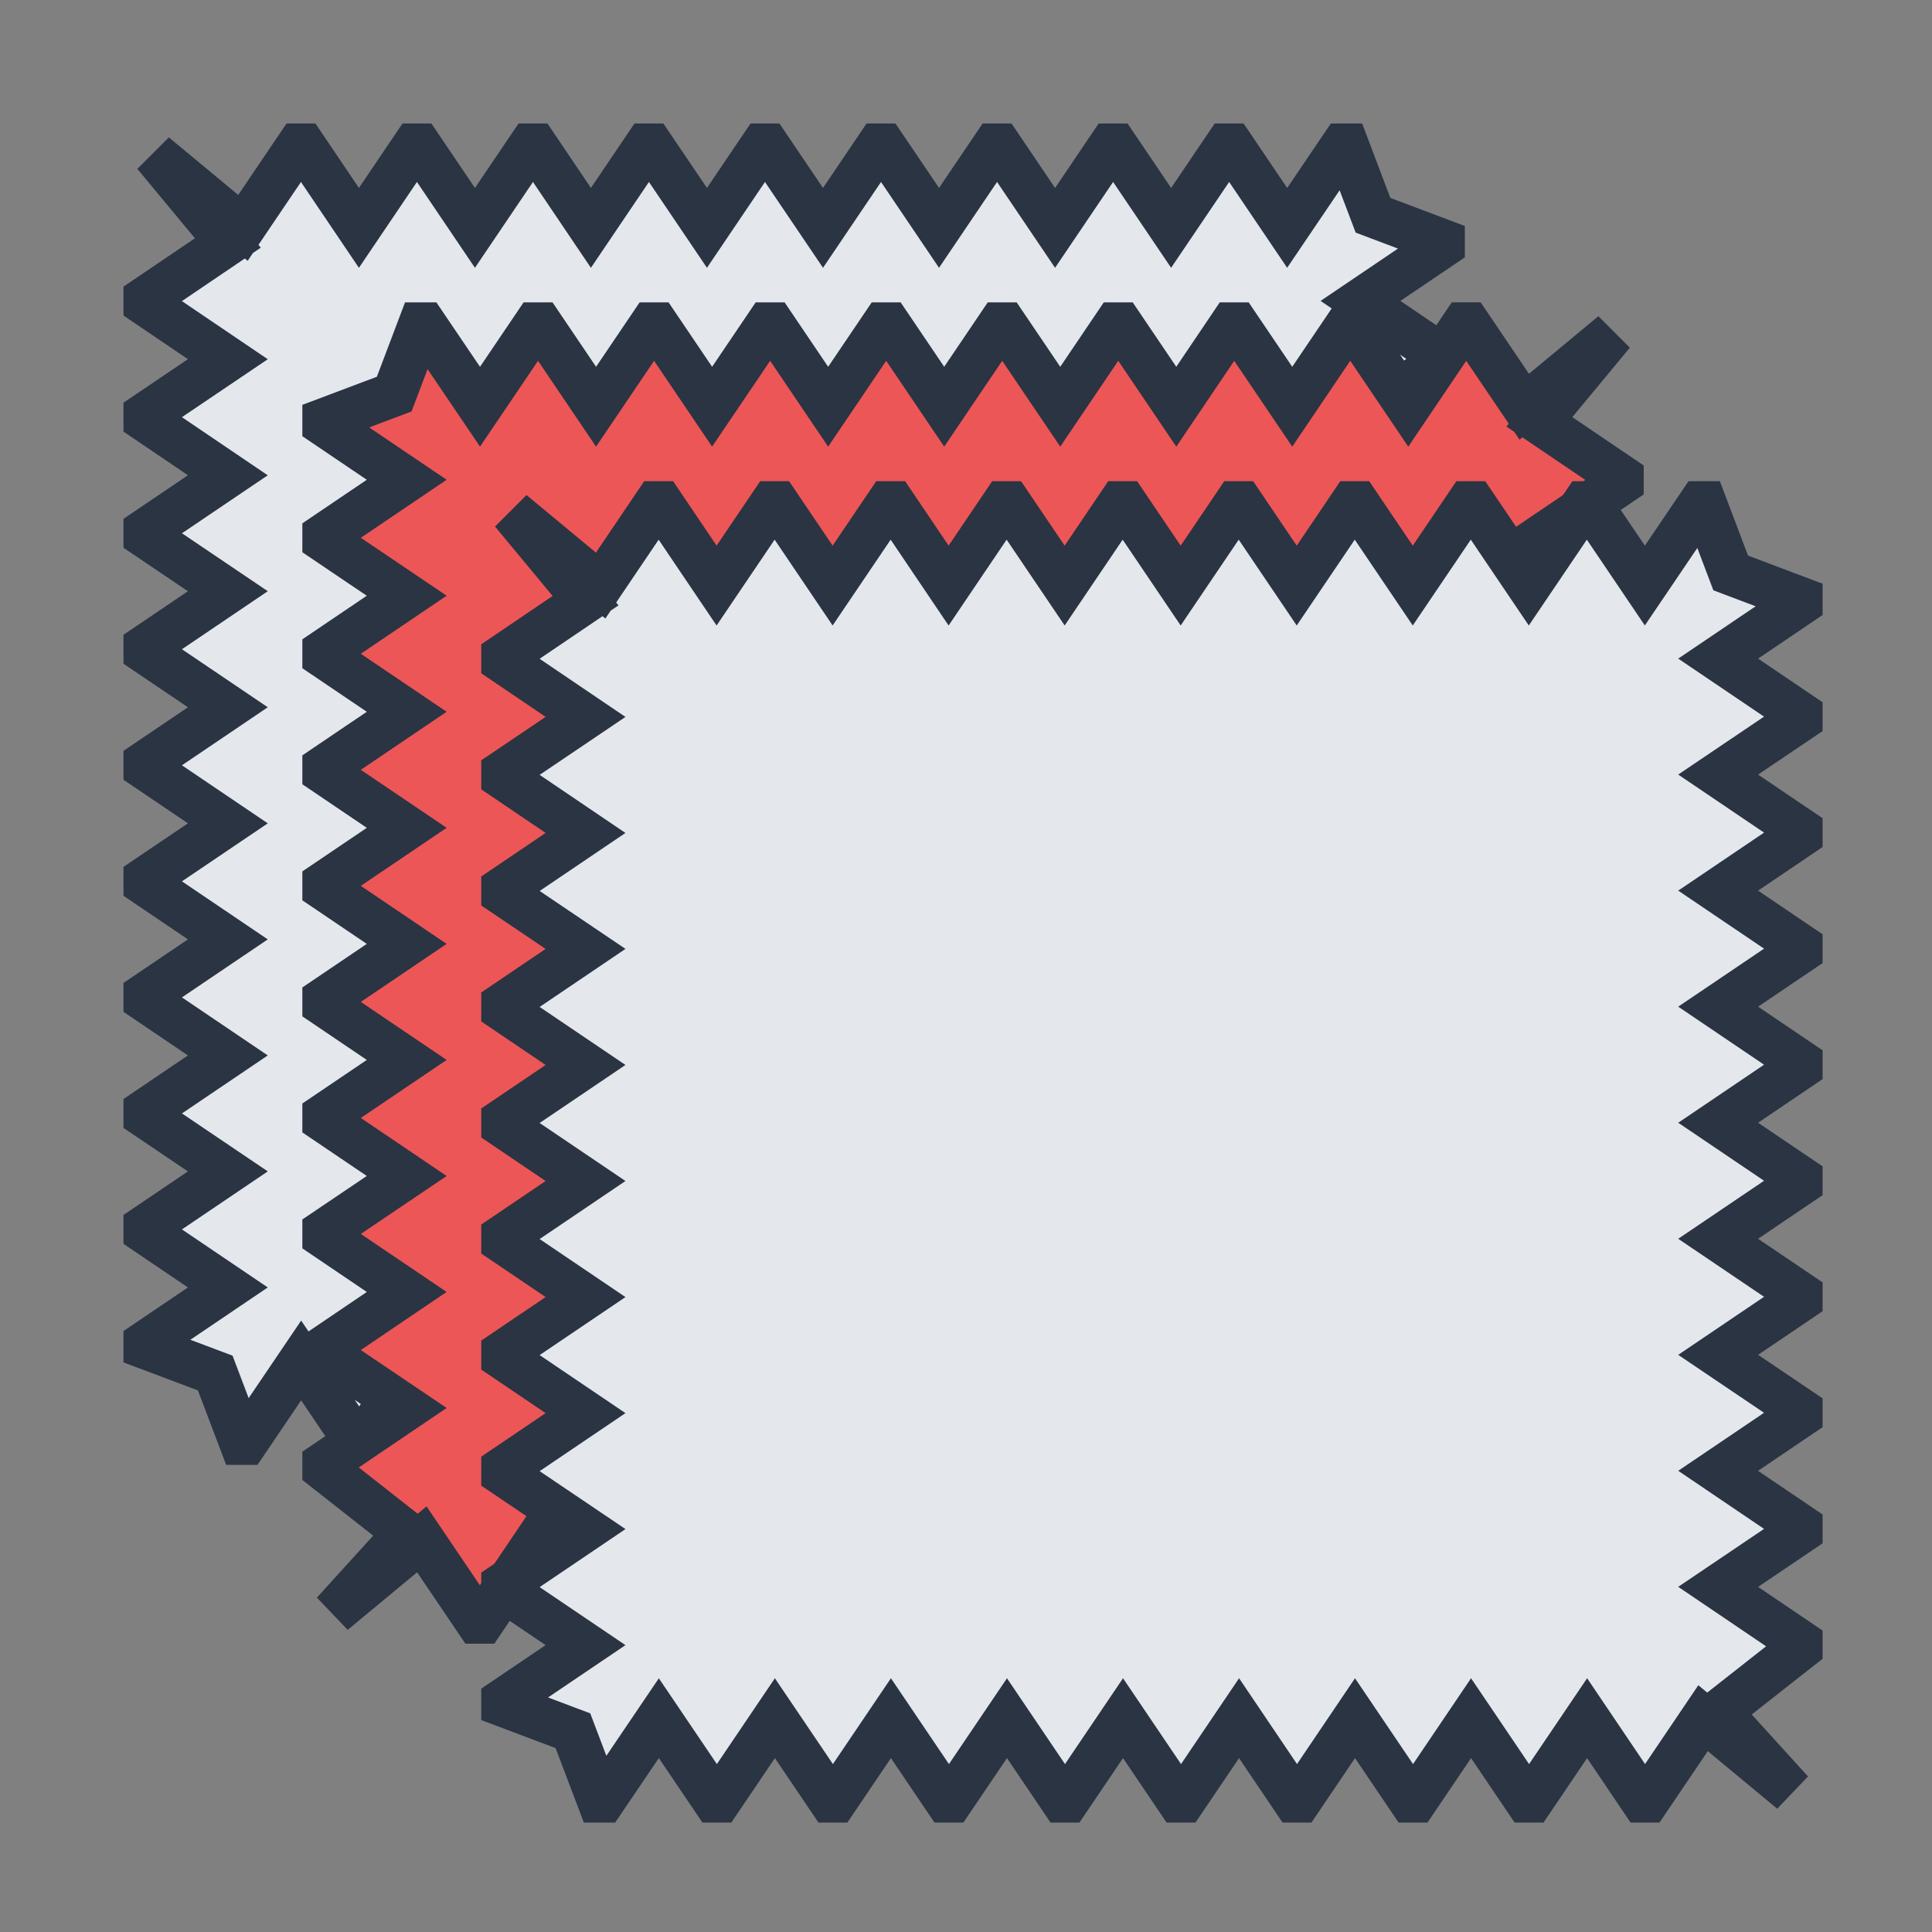
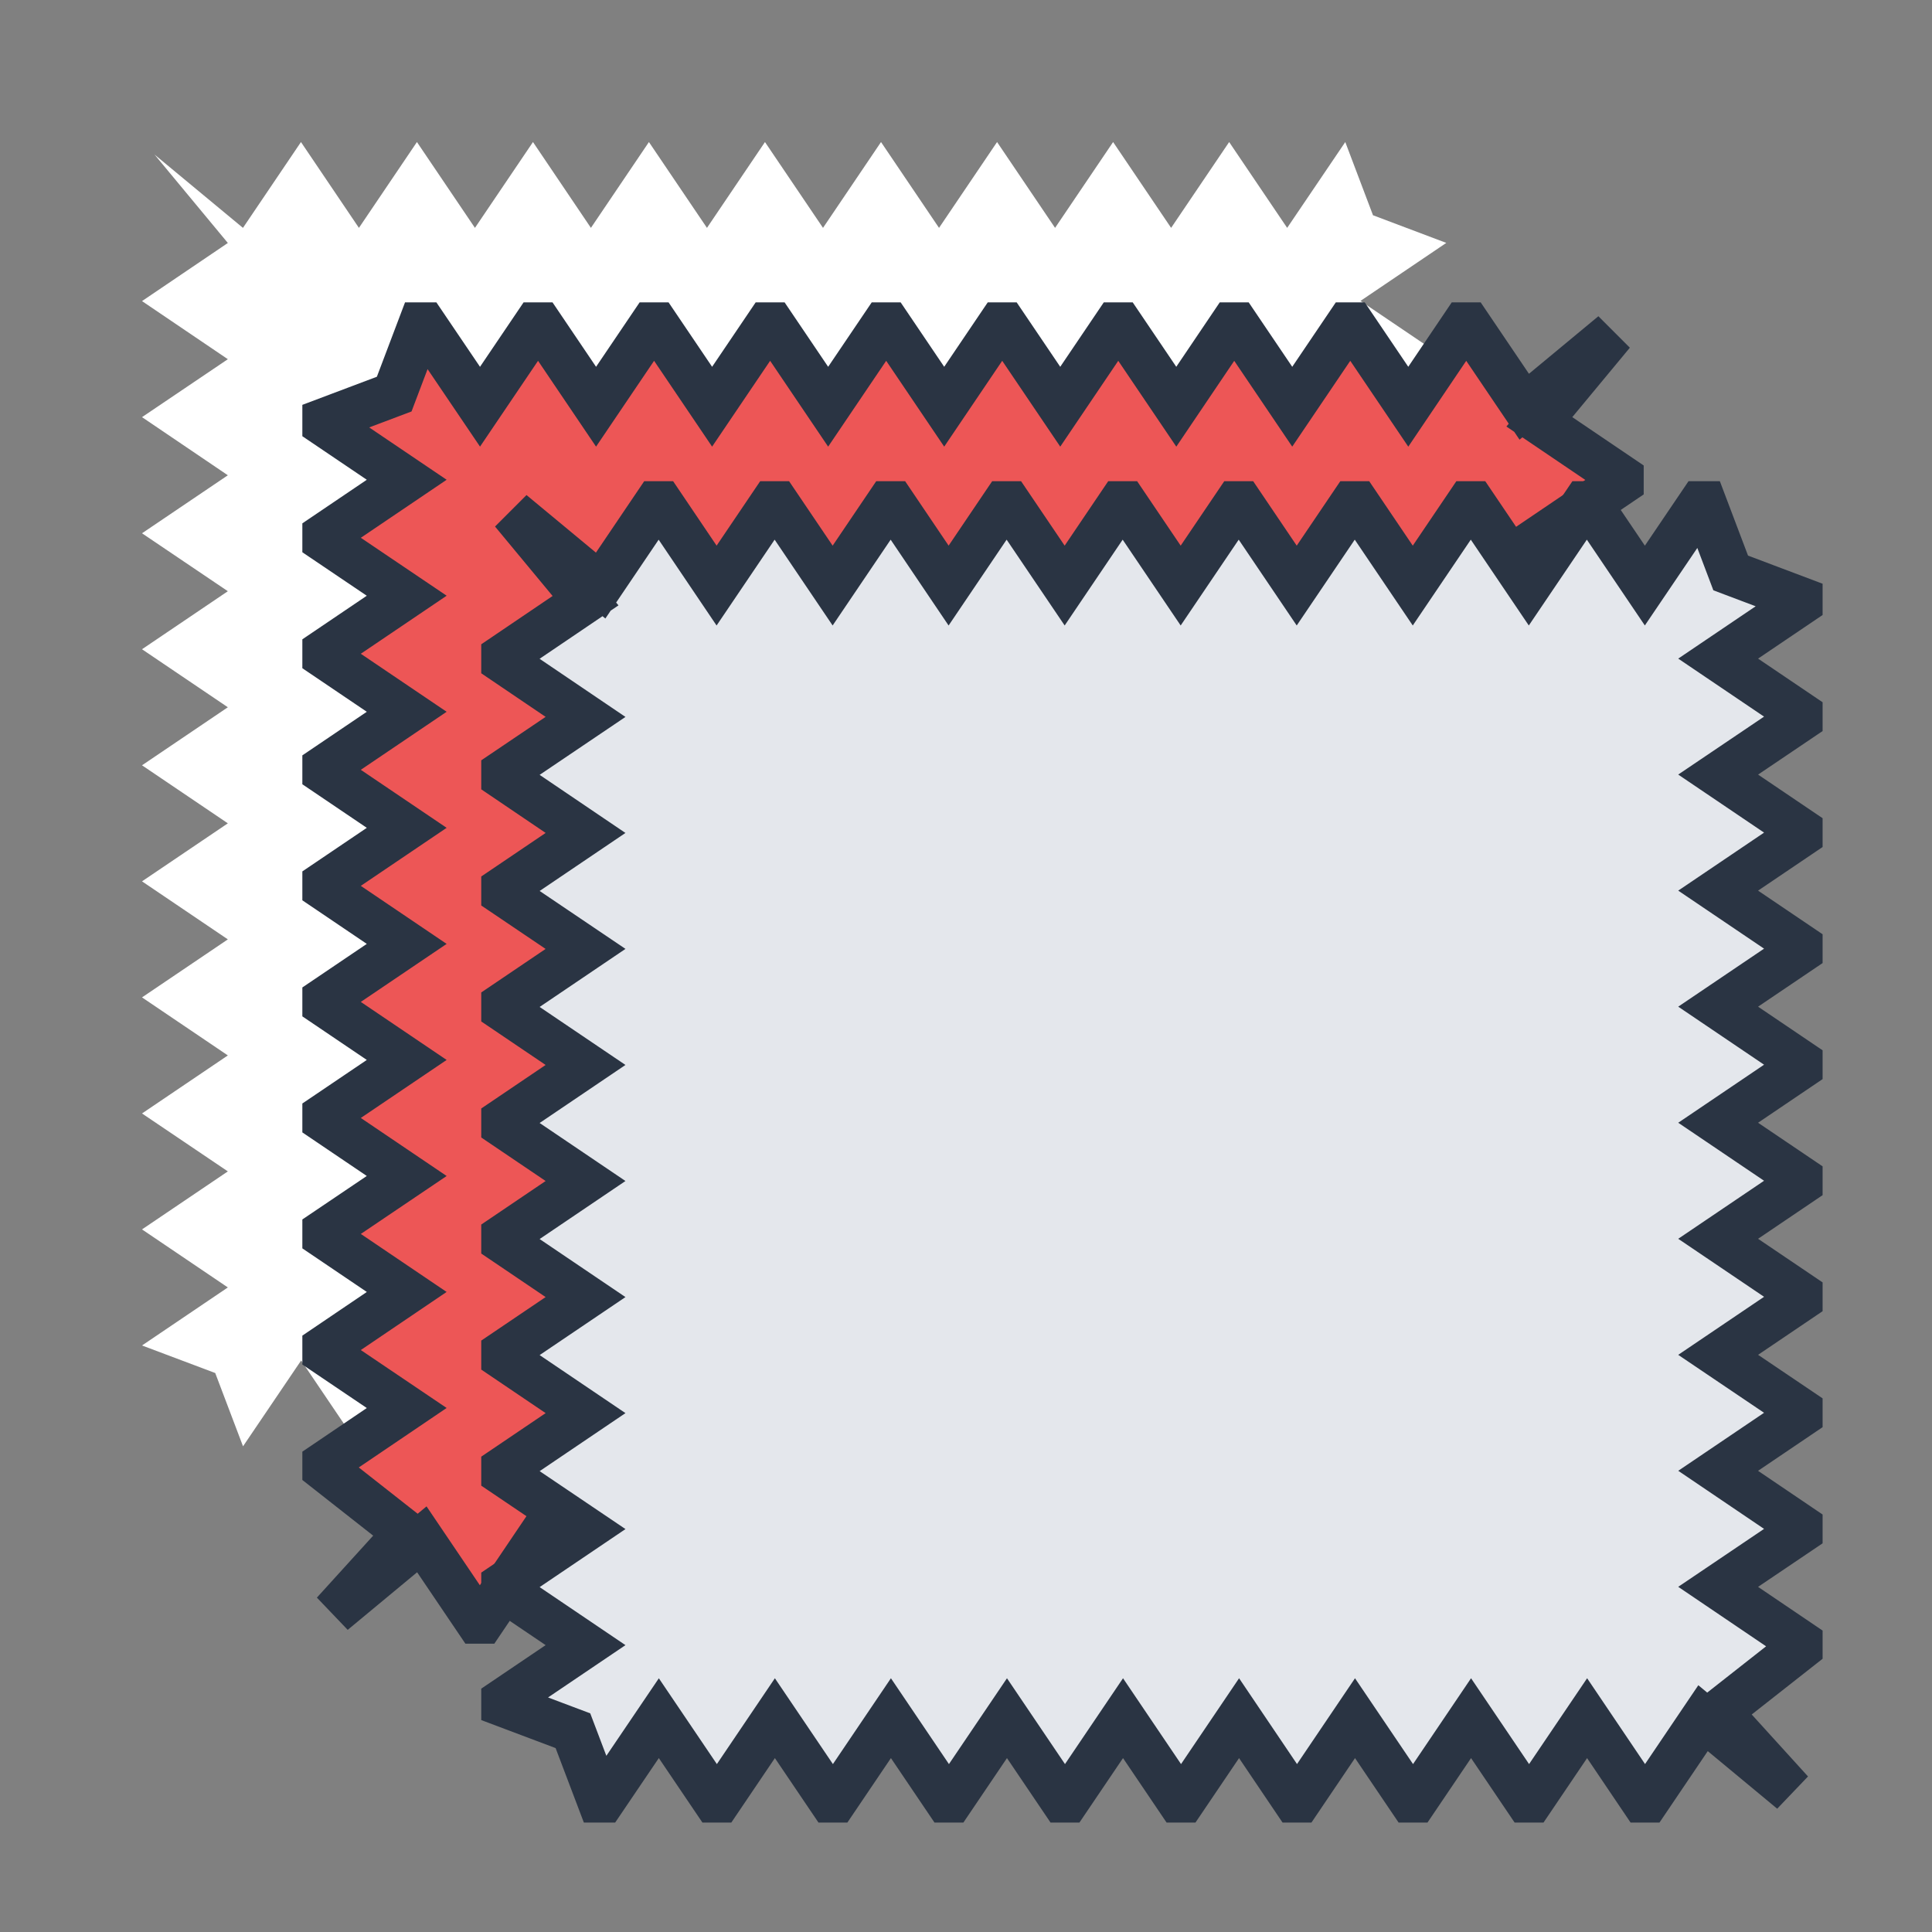
<svg xmlns="http://www.w3.org/2000/svg" width="77" height="77" viewBox="0 0 77 77" fill="none">
  <rect x="0" y="0" width="77" height="77" fill="#808080" stroke="none" />
  <g clip-path="url(#clip0_871_1527)">
    <path d="M57.143 57.144L53.62 54.222L51.307 57.643L48.998 54.222L46.686 57.643L44.373 54.222L42.061 57.643L39.748 54.222L37.436 57.643L35.127 54.222L32.814 57.643L30.502 54.222L28.189 57.643L25.877 54.222L23.564 57.643L21.252 54.222L18.94 57.643L16.627 54.222L14.315 57.643L12.002 54.222L9.686 57.643L8.578 54.722L5.66 53.624L9.081 51.311L5.66 48.998L9.081 46.686L5.66 44.377L9.081 42.064L5.66 39.751L9.081 37.439L5.66 35.126L9.081 32.814L5.66 30.501L9.081 28.188L5.66 25.876L9.081 23.563L5.66 21.254L9.081 18.942L5.66 16.625L9.081 14.316L5.66 12L9.081 9.684L6.16 6.161L9.683 9.082L11.995 5.661L14.305 9.082L16.617 5.661L18.929 9.082L21.242 5.661L23.551 9.082L25.863 5.661L28.176 9.082L30.488 5.661L32.801 9.082L35.113 5.661L37.425 9.082L39.738 5.661L42.05 9.082L44.363 5.661L46.675 9.082L48.988 5.661L51.3 9.082L53.616 5.661L54.721 8.579L57.642 9.681L54.222 11.993L57.642 14.306L54.222 16.615L57.642 18.928L54.222 21.24L57.642 23.553L54.222 25.866L57.642 28.178L54.222 30.491L57.642 32.803L54.222 35.116L57.642 37.429L54.222 39.741L57.642 42.05L54.222 44.363L57.642 46.679L54.222 48.988L57.642 51.304L54.256 53.966L57.143 57.144Z" fill="white" />
-     <path d="M57.143 57.144L53.62 54.222L51.307 57.643L48.998 54.222L46.686 57.643L44.373 54.222L42.061 57.643L39.748 54.222L37.436 57.643L35.127 54.222L32.814 57.643L30.502 54.222L28.189 57.643L25.877 54.222L23.564 57.643L21.252 54.222L18.94 57.643L16.627 54.222L14.315 57.643L12.002 54.222L9.686 57.643L8.578 54.722L5.66 53.624L9.081 51.311L5.66 48.998L9.081 46.686L5.66 44.377L9.081 42.064L5.66 39.751L9.081 37.439L5.66 35.126L9.081 32.814L5.66 30.501L9.081 28.188L5.66 25.876L9.081 23.563L5.66 21.254L9.081 18.942L5.66 16.625L9.081 14.316L5.66 12L9.081 9.684L6.16 6.161L9.683 9.082L11.995 5.661L14.305 9.082L16.617 5.661L18.929 9.082L21.242 5.661L23.551 9.082L25.863 5.661L28.176 9.082L30.488 5.661L32.801 9.082L35.113 5.661L37.425 9.082L39.738 5.661L42.05 9.082L44.363 5.661L46.675 9.082L48.988 5.661L51.3 9.082L53.616 5.661L54.721 8.579L57.642 9.681L54.222 11.993L57.642 14.306L54.222 16.615L57.642 18.928L54.222 21.24L57.642 23.553L54.222 25.866L57.642 28.178L54.222 30.491L57.642 32.803L54.222 35.116L57.642 37.429L54.222 39.741L57.642 42.05L54.222 44.363L57.642 46.679L54.222 48.988L57.642 51.304L54.256 53.966L57.143 57.144Z" fill="#E4E7EC" stroke="#2A3443" stroke-width="1.782" stroke-miterlimit="10" />
  </g>
  <g clip-path="url(#clip1_871_1527)">
-     <path d="M13.289 64.272L16.812 61.35L19.125 64.771L21.434 61.35L23.746 64.771L26.058 61.35L28.371 64.771L30.683 61.35L32.996 64.771L35.305 61.35L37.617 64.771L39.93 61.35L42.242 64.771L44.555 61.35L46.867 64.771L49.18 61.35L51.492 64.771L53.804 61.35L56.117 64.771L58.429 61.35L60.745 64.771L61.854 61.85L64.772 60.752L61.351 58.439L64.772 56.126L61.351 53.814L64.772 51.505L61.351 49.192L64.772 46.879L61.351 44.567L64.772 42.254L61.351 39.942L64.772 37.629L61.351 35.316L64.772 33.004L61.351 30.691L64.772 28.382L61.351 26.069L64.772 23.753L61.351 21.444L64.772 19.128L61.351 16.812L64.272 13.289L60.749 16.21L58.436 12.789L56.127 16.21L53.815 12.789L51.502 16.21L49.19 12.789L46.881 16.21L44.568 12.789L42.256 16.21L39.943 12.789L37.631 16.21L35.319 12.789L33.006 16.21L30.694 12.789L28.381 16.21L26.069 12.789L23.756 16.21L21.444 12.789L19.131 16.21L16.816 12.789L15.711 15.707L12.789 16.809L16.21 19.121L12.789 21.434L16.21 23.743L12.789 26.056L16.21 28.368L12.789 30.681L16.21 32.993L12.789 35.306L16.21 37.619L12.789 39.931L16.21 42.244L12.789 44.556L16.21 46.869L12.789 49.178L16.21 51.491L12.789 53.807L16.21 56.116L12.789 58.432L16.176 61.094L13.289 64.272Z" fill="white" />
    <path d="M13.289 64.272L16.812 61.35L19.125 64.771L21.434 61.35L23.746 64.771L26.058 61.35L28.371 64.771L30.683 61.35L32.996 64.771L35.305 61.35L37.617 64.771L39.93 61.35L42.242 64.771L44.555 61.35L46.867 64.771L49.18 61.35L51.492 64.771L53.804 61.35L56.117 64.771L58.429 61.35L60.745 64.771L61.854 61.85L64.772 60.752L61.351 58.439L64.772 56.126L61.351 53.814L64.772 51.505L61.351 49.192L64.772 46.879L61.351 44.567L64.772 42.254L61.351 39.942L64.772 37.629L61.351 35.316L64.772 33.004L61.351 30.691L64.772 28.382L61.351 26.069L64.772 23.753L61.351 21.444L64.772 19.128L61.351 16.812L64.272 13.289L60.749 16.21L58.436 12.789L56.127 16.21L53.815 12.789L51.502 16.21L49.19 12.789L46.881 16.21L44.568 12.789L42.256 16.21L39.943 12.789L37.631 16.21L35.319 12.789L33.006 16.21L30.694 12.789L28.381 16.21L26.069 12.789L23.756 16.21L21.444 12.789L19.131 16.21L16.816 12.789L15.711 15.707L12.789 16.809L16.21 19.121L12.789 21.434L16.21 23.743L12.789 26.056L16.21 28.368L12.789 30.681L16.21 32.993L12.789 35.306L16.21 37.619L12.789 39.931L16.21 42.244L12.789 44.556L16.21 46.869L12.789 49.178L16.21 51.491L12.789 53.807L16.21 56.116L12.789 58.432L16.176 61.094L13.289 64.272Z" fill="#ED5656" stroke="#2A3443" stroke-width="1.782" stroke-miterlimit="10" />
  </g>
  <g clip-path="url(#clip2_871_1527)">
    <path d="M71.399 71.4L67.875 68.478L65.563 71.899L63.254 68.478L60.941 71.899L58.629 68.478L56.317 71.899L54.004 68.478L51.692 71.899L49.383 68.478L47.07 71.899L44.758 68.478L42.445 71.899L40.133 68.478L37.82 71.899L35.508 68.478L33.196 71.899L30.883 68.478L28.571 71.899L26.258 68.478L23.942 71.899L22.834 68.978L19.916 67.879L23.337 65.567L19.916 63.254L23.337 60.942L19.916 58.633L23.337 56.32L19.916 54.007L23.337 51.695L19.916 49.382L23.337 47.069L19.916 44.757L23.337 42.444L19.916 40.132L23.337 37.819L19.916 35.51L23.337 33.197L19.916 30.881L23.337 28.572L19.916 26.256L23.337 23.94L20.415 20.416L23.939 23.338L26.251 19.917L28.56 23.338L30.873 19.917L33.185 23.338L35.498 19.917L37.807 23.338L40.119 19.917L42.432 23.338L44.744 19.917L47.056 23.338L49.369 19.917L51.681 23.338L53.994 19.917L56.306 23.338L58.619 19.917L60.931 23.338L63.244 19.917L65.556 23.338L67.872 19.917L68.977 22.835L71.898 23.937L68.477 26.249L71.898 28.562L68.477 30.871L71.898 33.184L68.477 35.496L71.898 37.809L68.477 40.121L71.898 42.434L68.477 44.747L71.898 47.059L68.477 49.372L71.898 51.684L68.477 53.997L71.898 56.306L68.477 58.619L71.898 60.935L68.477 63.244L71.898 65.56L68.512 68.222L71.399 71.4Z" fill="#E4E7EC" />
    <path d="M71.399 71.4L67.875 68.478L65.563 71.899L63.254 68.478L60.941 71.899L58.629 68.478L56.317 71.899L54.004 68.478L51.692 71.899L49.383 68.478L47.07 71.899L44.758 68.478L42.445 71.899L40.133 68.478L37.82 71.899L35.508 68.478L33.196 71.899L30.883 68.478L28.571 71.899L26.258 68.478L23.942 71.899L22.834 68.978L19.916 67.879L23.337 65.567L19.916 63.254L23.337 60.942L19.916 58.633L23.337 56.32L19.916 54.007L23.337 51.695L19.916 49.382L23.337 47.069L19.916 44.757L23.337 42.444L19.916 40.132L23.337 37.819L19.916 35.51L23.337 33.197L19.916 30.881L23.337 28.572L19.916 26.256L23.337 23.94L20.415 20.416L23.939 23.338L26.251 19.917L28.56 23.338L30.873 19.917L33.185 23.338L35.498 19.917L37.807 23.338L40.119 19.917L42.432 23.338L44.744 19.917L47.056 23.338L49.369 19.917L51.681 23.338L53.994 19.917L56.306 23.338L58.619 19.917L60.931 23.338L63.244 19.917L65.556 23.338L67.872 19.917L68.977 22.835L71.898 23.937L68.477 26.249L71.898 28.562L68.477 30.871L71.898 33.184L68.477 35.496L71.898 37.809L68.477 40.121L71.898 42.434L68.477 44.747L71.898 47.059L68.477 49.372L71.898 51.684L68.477 53.997L71.898 56.306L68.477 58.619L71.898 60.935L68.477 63.244L71.898 65.56L68.512 68.222L71.399 71.4Z" stroke="#2A3443" stroke-width="1.782" stroke-miterlimit="10" />
  </g>
  <defs>
    <clipPath id="clip0_871_1527">
      <rect width="53.46" height="53.46" fill="white" transform="translate(4.922 4.922)" />
    </clipPath>
    <clipPath id="clip1_871_1527">
      <rect width="53.46" height="53.46" fill="white" transform="matrix(-1 0 0 1 65.51 12.05)" />
    </clipPath>
    <clipPath id="clip2_871_1527">
      <rect width="53.46" height="53.46" fill="white" transform="translate(19.18 19.179)" />
    </clipPath>
  </defs>
</svg>